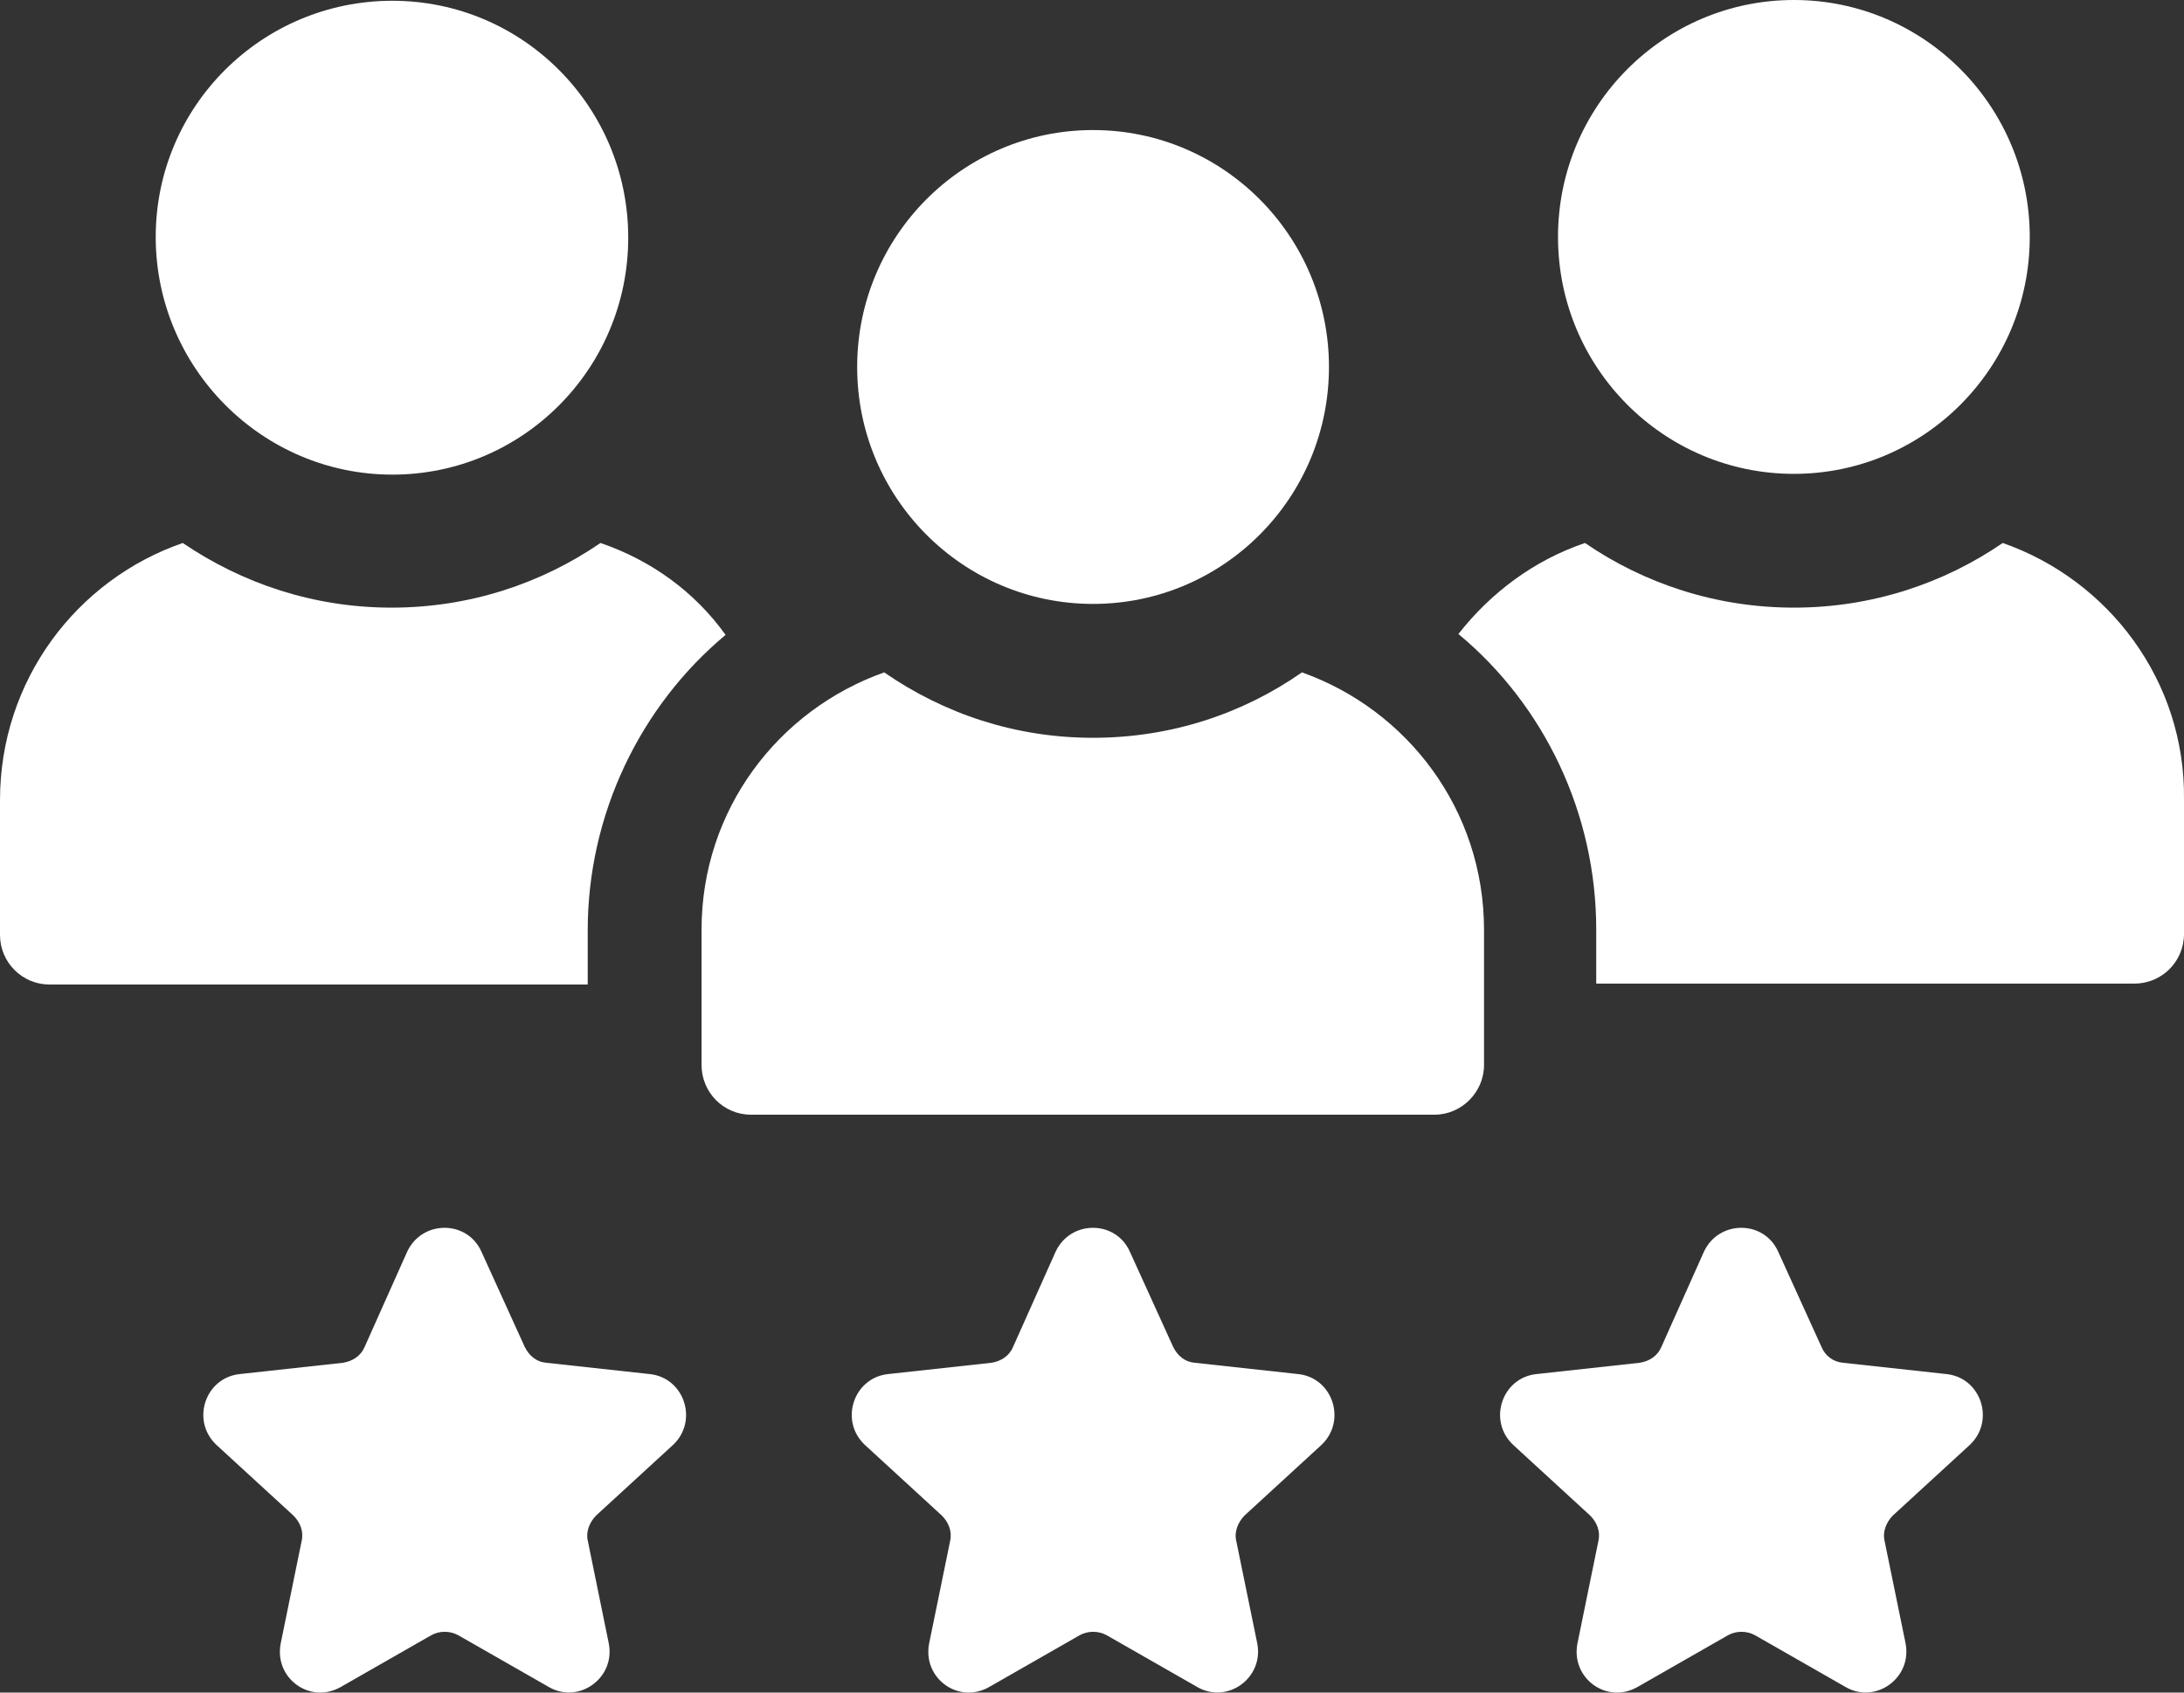
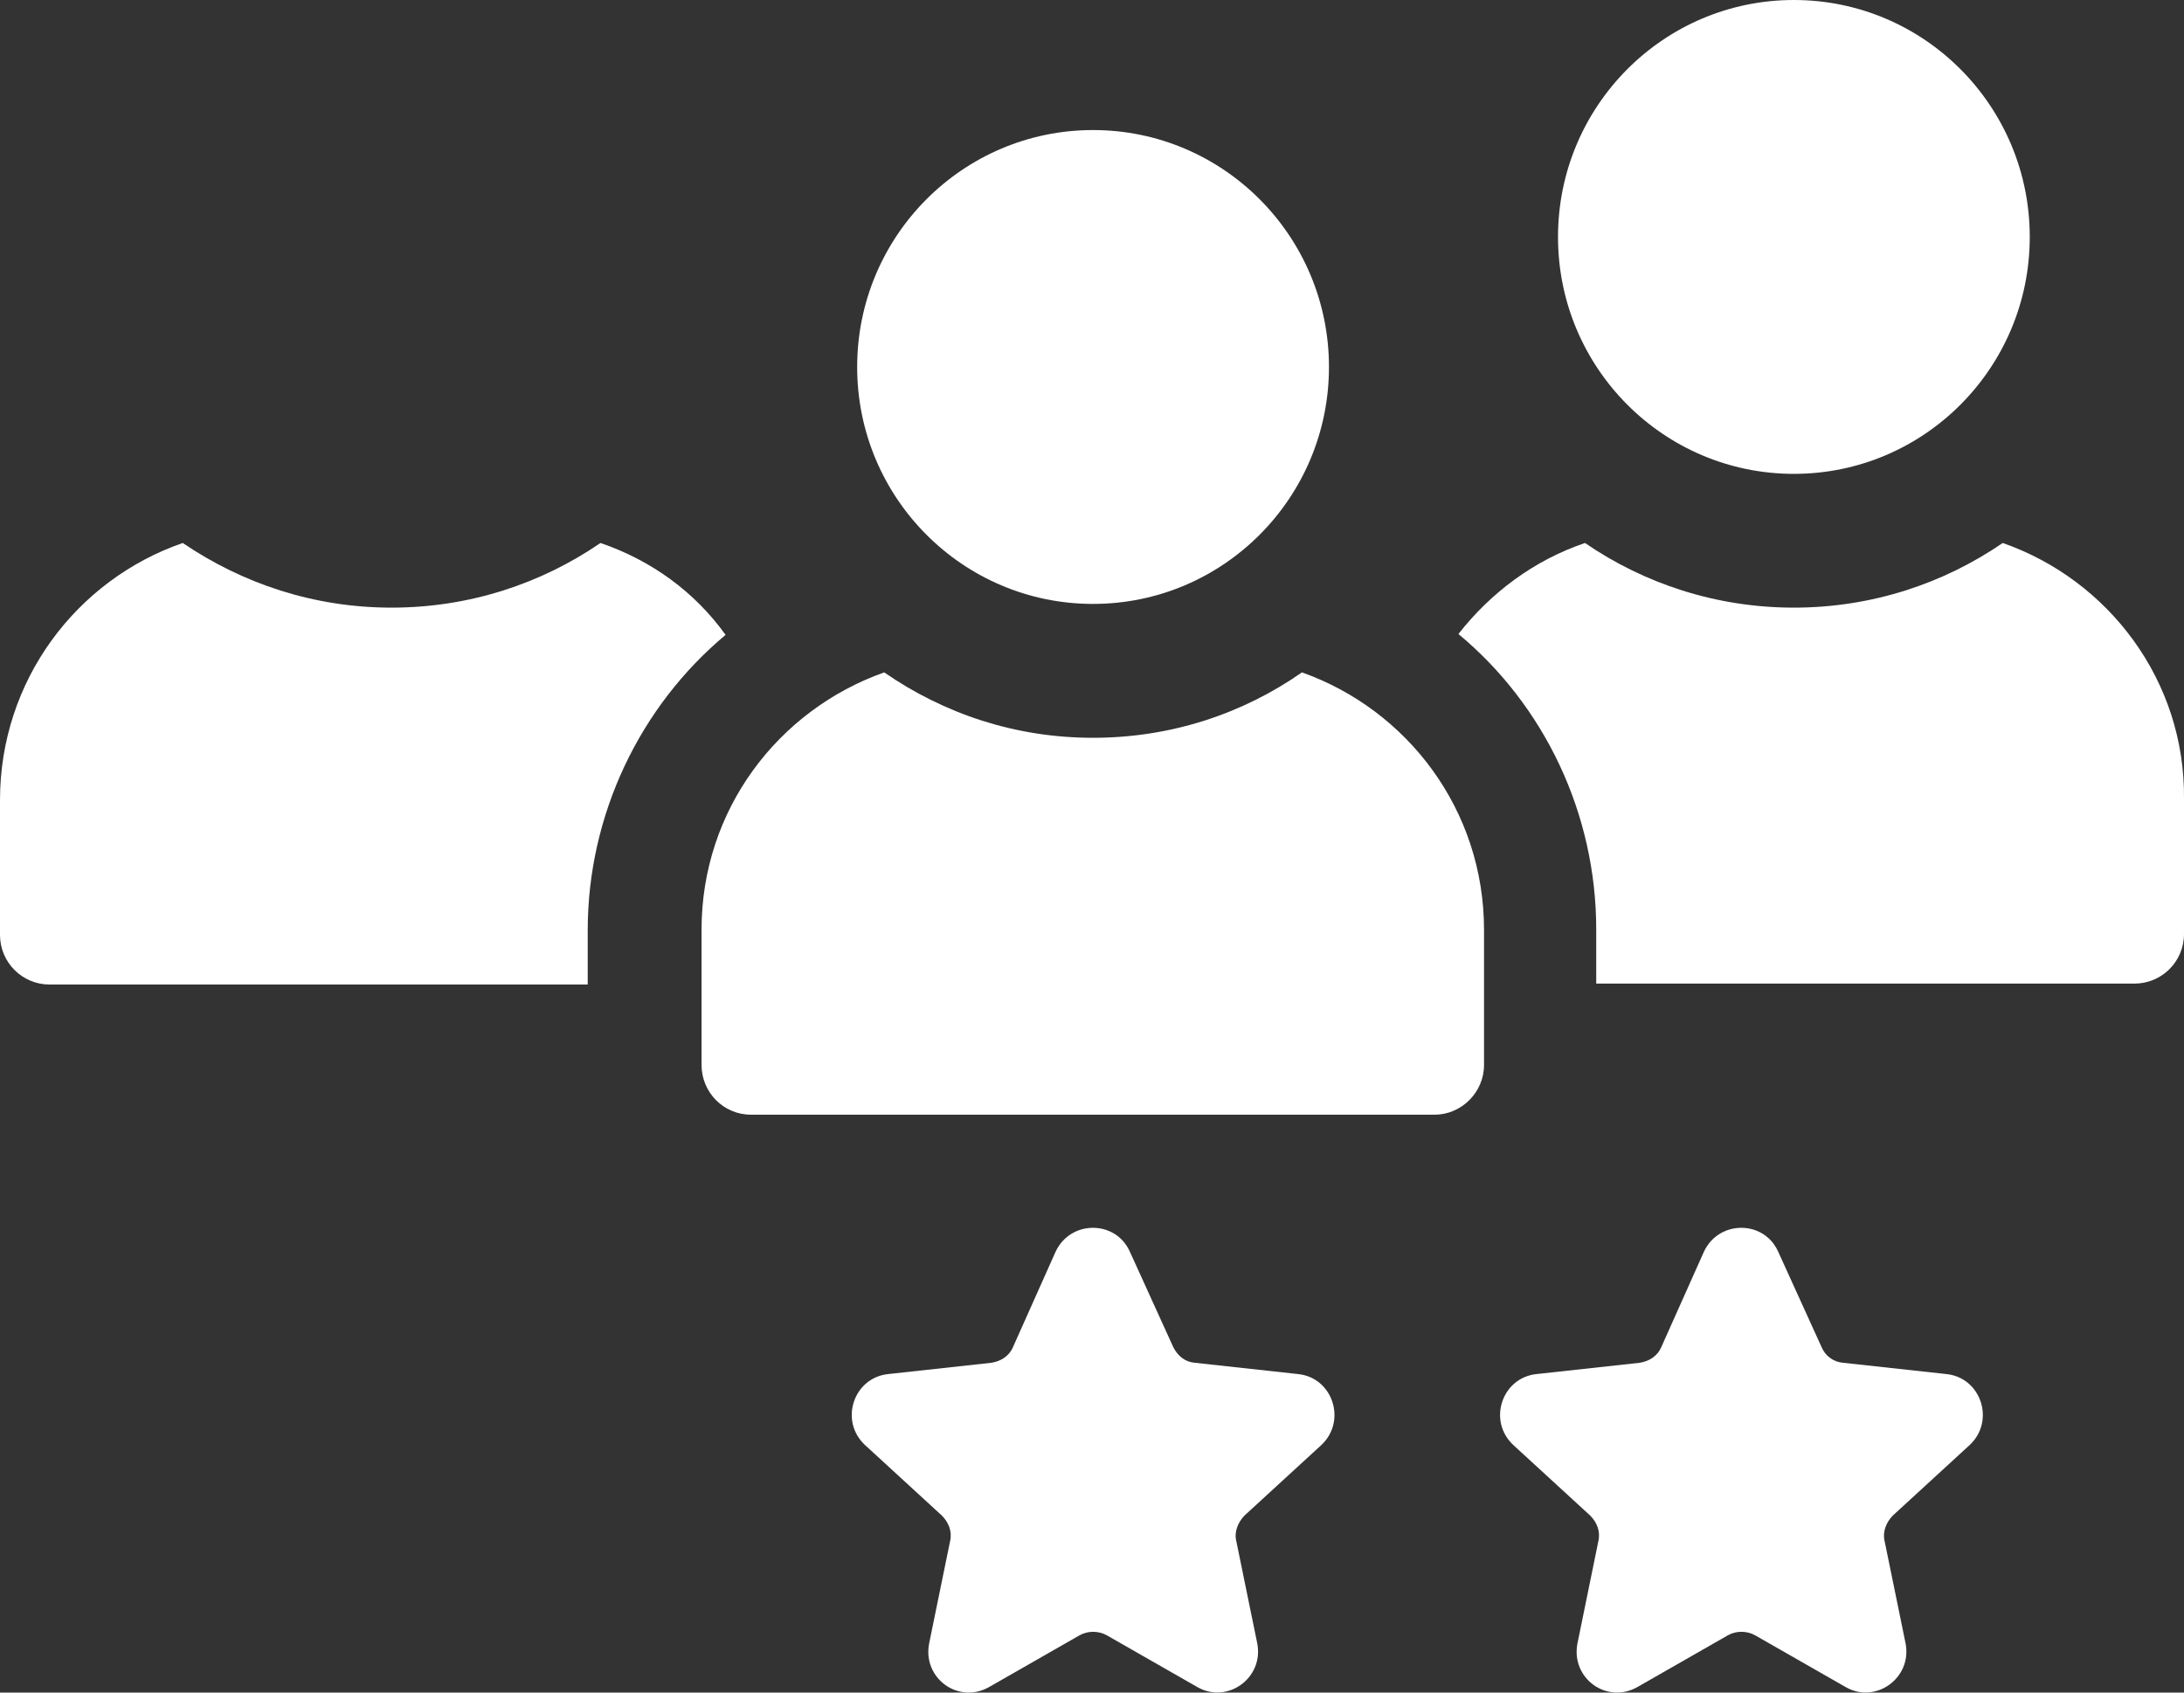
<svg xmlns="http://www.w3.org/2000/svg" width="40" height="31" viewBox="0 0 40 31" fill="none">
  <rect x="0" y="0" width="40" height="31" fill="#333333" stroke="none" />
  <g clip-path="url(#clip0_1_203)">
-     <path d="M7.186 8.693C9.572 8.693 11.506 6.752 11.506 4.353C11.506 1.955 9.574 0.014 7.186 0.014C4.799 0.014 2.852 1.943 2.852 4.34C2.852 6.736 4.799 8.693 7.186 8.693Z" fill="white" />
    <path d="M10.998 9.945C9.914 10.688 8.599 11.129 7.172 11.129C5.746 11.129 4.443 10.688 3.347 9.945C1.398 10.62 0 12.466 0 14.656V17.122C0 17.63 0.411 18.032 0.906 18.032H10.764V17.04C10.764 14.918 11.724 12.935 13.289 11.628C12.725 10.841 11.929 10.263 10.998 9.945Z" fill="white" />
    <path d="M32.855 8.679C35.241 8.679 37.175 6.736 37.175 4.34C37.175 1.943 35.241 0 32.855 0C30.469 0 28.535 1.943 28.535 4.34C28.535 6.736 30.469 8.679 32.855 8.679Z" fill="white" />
    <path d="M36.68 9.945C35.596 10.688 34.281 11.129 32.855 11.129C31.429 11.129 30.113 10.688 29.029 9.945C28.098 10.26 27.303 10.855 26.711 11.612C28.288 12.921 29.235 14.904 29.235 17.024V18.015H39.093C39.588 18.015 40 17.616 40 17.105V14.642C40.027 12.466 38.615 10.62 36.68 9.945Z" fill="white" />
    <path d="M20.019 11.061C22.405 11.061 24.34 9.119 24.34 6.722C24.34 4.325 22.405 2.382 20.019 2.382C17.634 2.382 15.699 4.325 15.699 6.722C15.699 9.119 17.634 11.061 20.019 11.061Z" fill="white" />
    <path d="M23.845 12.315C22.761 13.072 21.446 13.513 20.019 13.513C18.593 13.513 17.29 13.072 16.194 12.315C14.248 13.005 12.849 14.837 12.849 17.026V19.506C12.849 20.003 13.247 20.416 13.755 20.416H26.274C26.769 20.416 27.18 20.003 27.18 19.506V17.026C27.178 14.834 25.779 13.002 23.845 12.315Z" fill="white" />
    <path d="M35.652 25.167L33.759 24.96C33.581 24.946 33.43 24.837 33.361 24.67L32.566 22.922C32.305 22.343 31.482 22.343 31.209 22.922L30.428 24.67C30.358 24.835 30.208 24.932 30.03 24.96L28.137 25.167C27.506 25.236 27.245 26.021 27.712 26.462L29.124 27.758C29.247 27.881 29.316 28.048 29.274 28.227L28.891 30.101C28.768 30.735 29.425 31.218 29.989 30.899L31.648 29.95C31.799 29.866 31.99 29.866 32.143 29.95L33.803 30.899C34.35 31.215 35.023 30.735 34.901 30.101L34.517 28.227C34.475 28.062 34.544 27.883 34.667 27.758L36.079 26.462C36.544 26.021 36.283 25.234 35.652 25.167Z" fill="white" />
    <path d="M23.778 25.167L21.885 24.96C21.707 24.946 21.57 24.837 21.487 24.67L20.692 22.922C20.431 22.343 19.608 22.343 19.335 22.922L18.554 24.67C18.485 24.835 18.334 24.932 18.156 24.96L16.263 25.167C15.632 25.236 15.371 26.021 15.838 26.462L17.25 27.758C17.373 27.881 17.442 28.048 17.401 28.227L17.017 30.101C16.894 30.735 17.551 31.218 18.115 30.899L19.774 29.95C19.925 29.866 20.116 29.866 20.269 29.95L21.929 30.899C22.477 31.215 23.149 30.735 23.027 30.101L22.643 28.227C22.601 28.062 22.671 27.883 22.793 27.758L24.205 26.462C24.668 26.021 24.409 25.234 23.778 25.167Z" fill="white" />
-     <path d="M11.902 25.167L10.008 24.96C9.831 24.946 9.694 24.837 9.611 24.67L8.816 22.922C8.555 22.343 7.732 22.343 7.459 22.922L6.678 24.67C6.608 24.835 6.458 24.932 6.28 24.96L4.387 25.167C3.756 25.236 3.495 26.021 3.962 26.462L5.374 27.758C5.497 27.881 5.566 28.048 5.524 28.227L5.141 30.101C5.018 30.735 5.675 31.218 6.239 30.899L7.898 29.95C8.048 29.866 8.24 29.866 8.393 29.95L10.053 30.899C10.6 31.215 11.273 30.735 11.15 30.101L10.767 28.227C10.725 28.062 10.794 27.883 10.917 27.758L12.329 26.462C12.794 26.021 12.533 25.234 11.902 25.167Z" fill="white" />
  </g>
  <defs>
    <clipPath id="clip0_1_203">
      <rect width="40" height="31" fill="white" />
    </clipPath>
  </defs>
</svg>